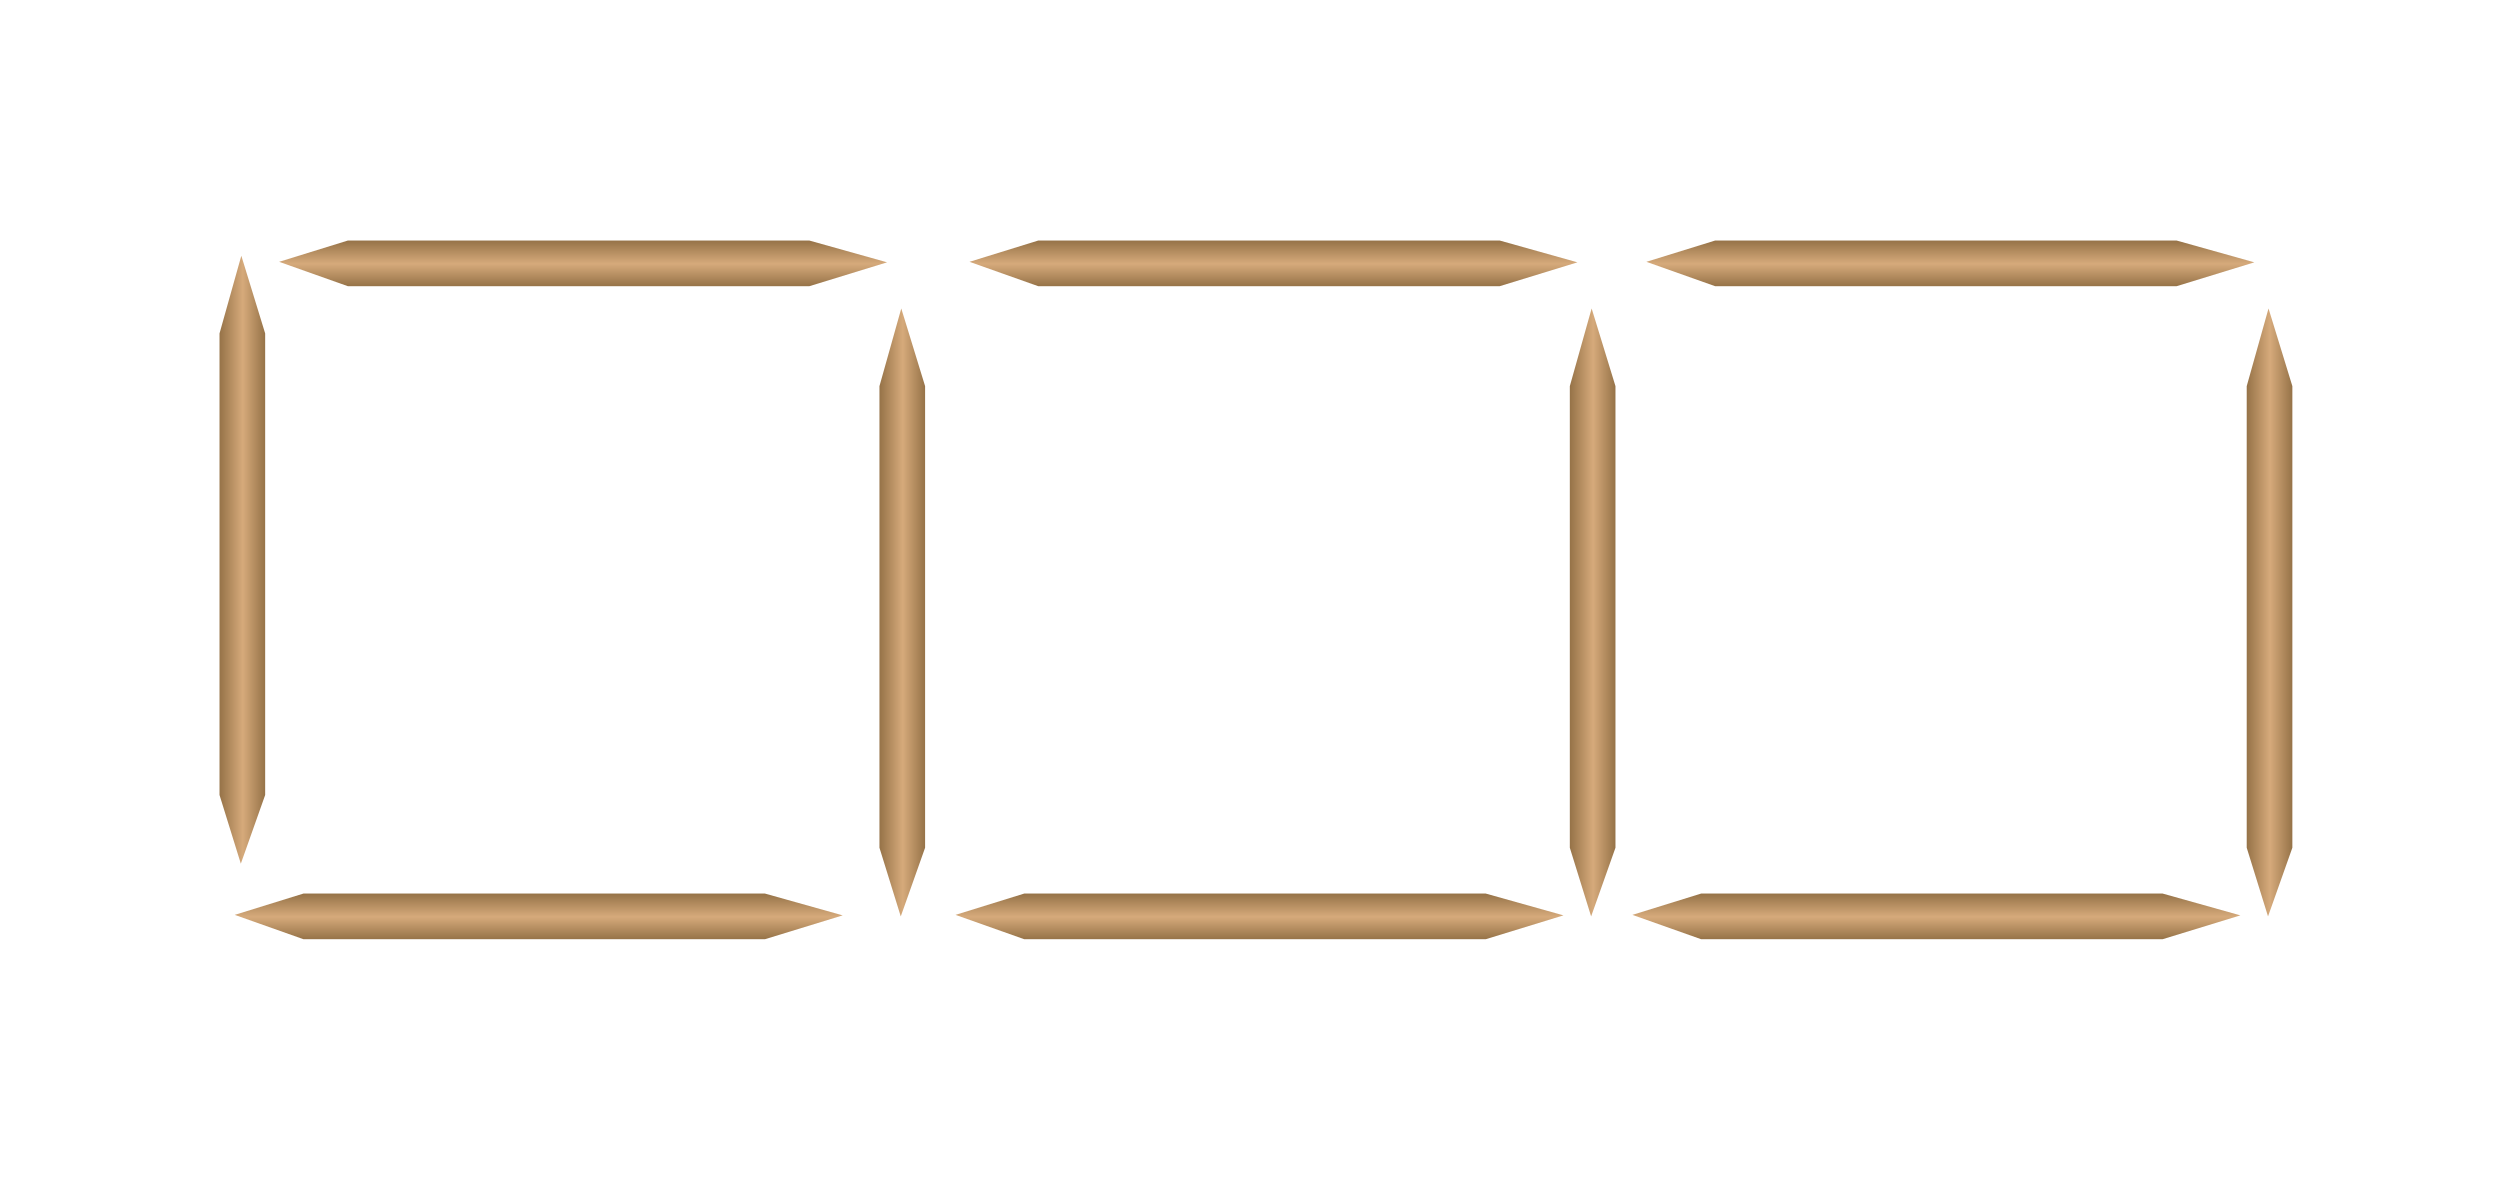
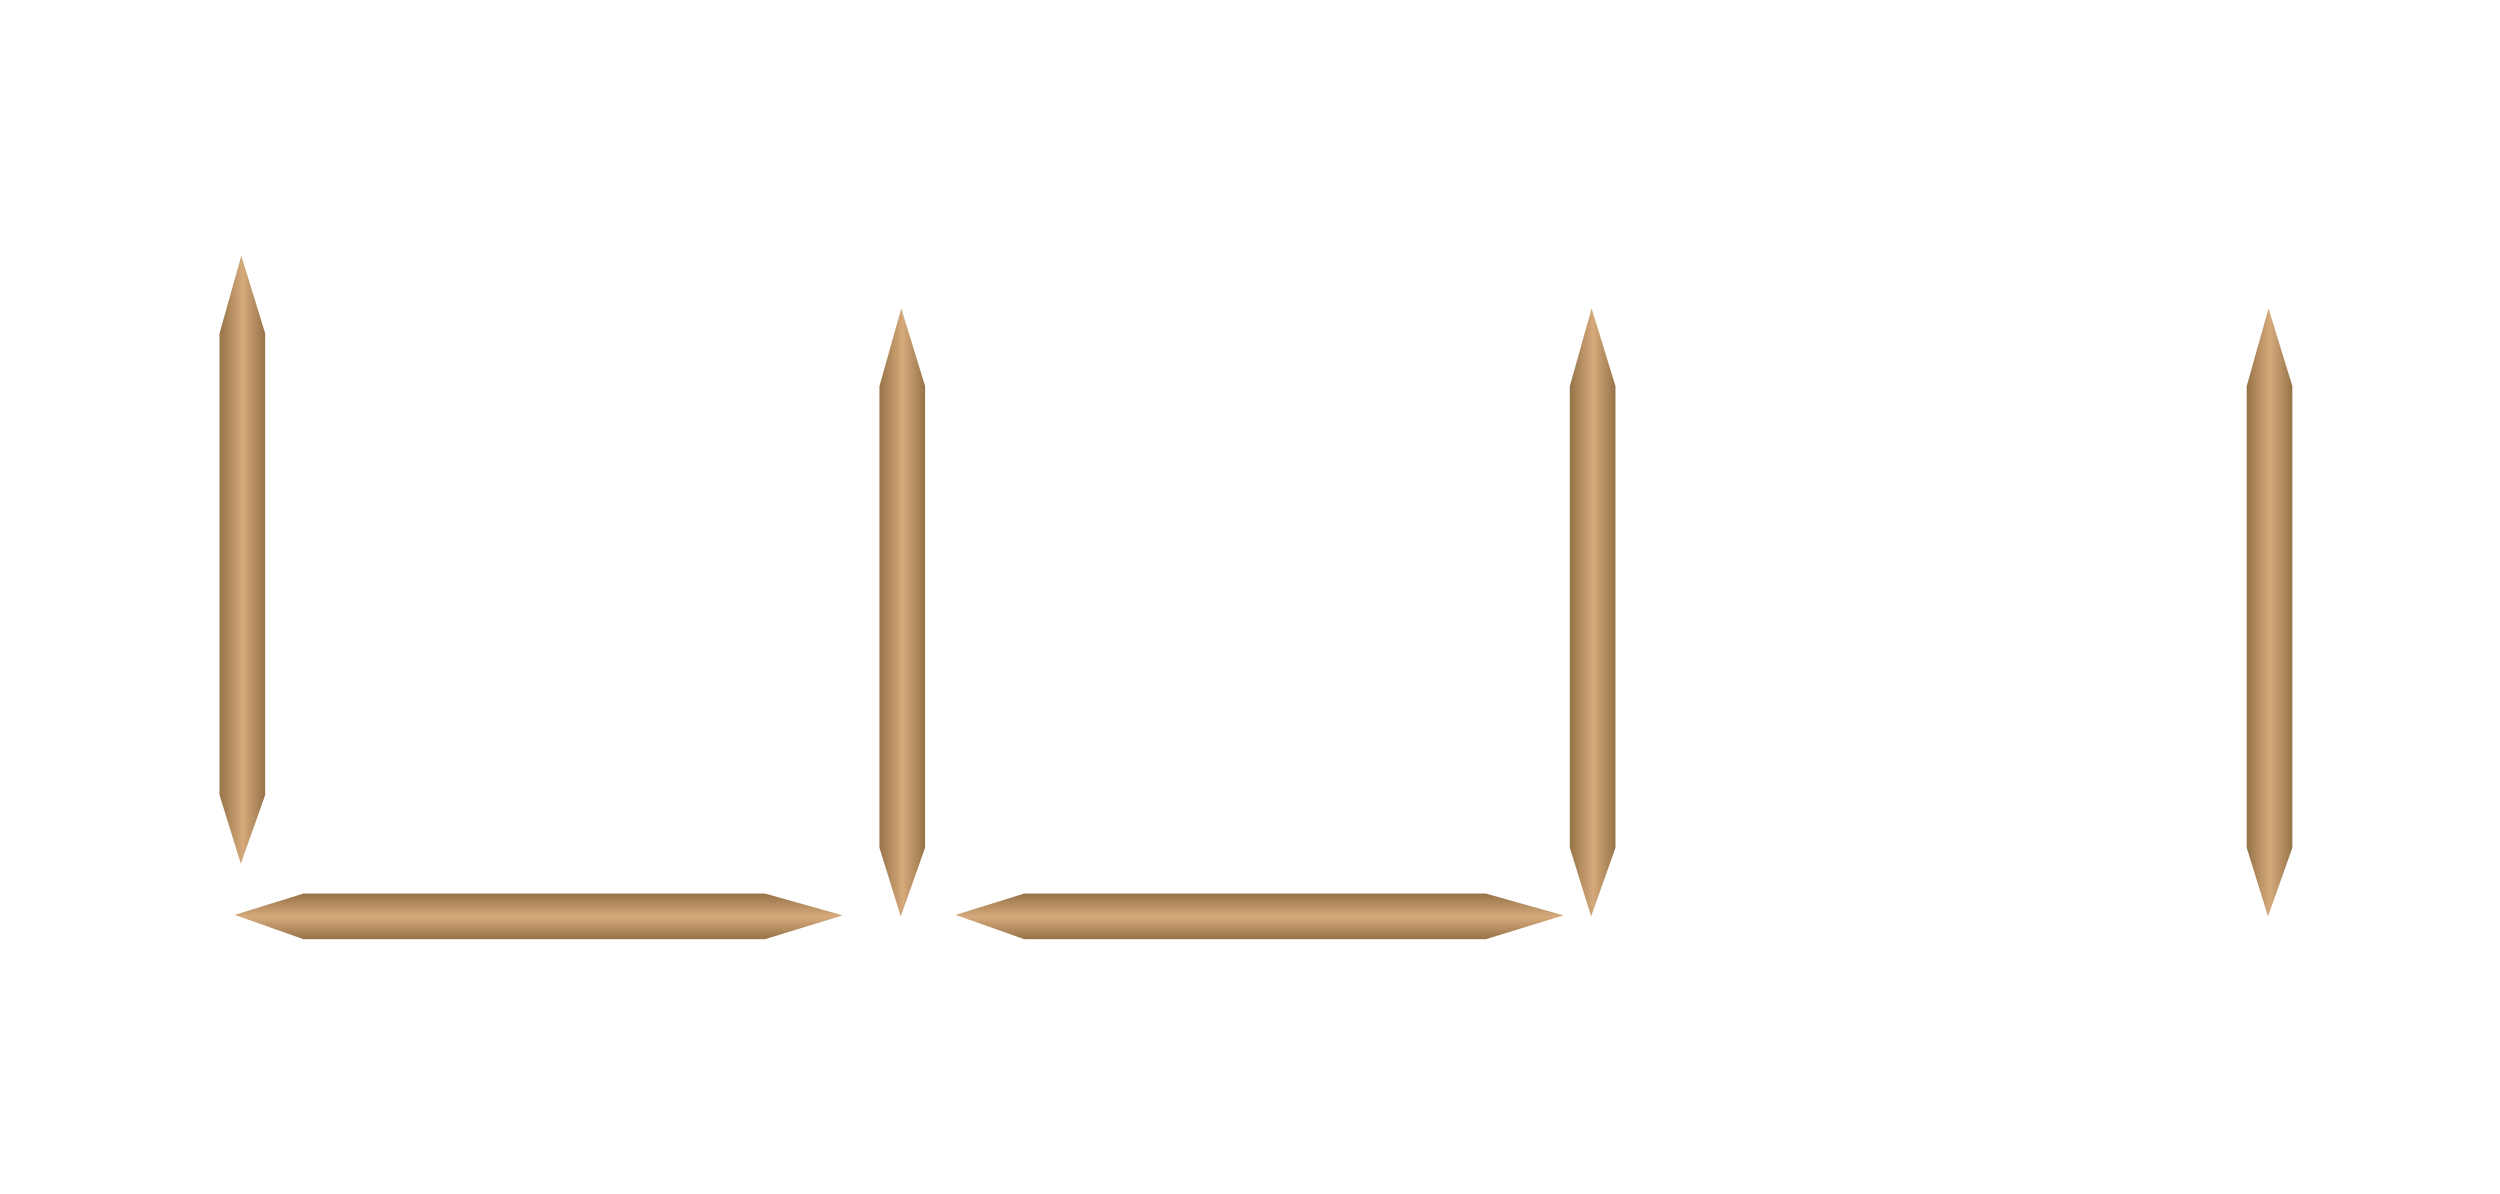
<svg xmlns="http://www.w3.org/2000/svg" width="157" height="75" viewBox="0 0 157 75">
  <path fill="#FFF" d="M0 0h157v75H0z" />
  <linearGradient id="a" gradientUnits="userSpaceOnUse" x1="13.786" y1="35.15" x2="16.652" y2="35.15">
    <stop offset=".006" stop-color="#967348" />
    <stop offset=".511" stop-color="#D6AA7B" />
    <stop offset="1" stop-color="#967348" />
  </linearGradient>
  <path fill="url(#a)" d="M13.786 20.94v28.986l1.338 4.312 1.528-4.312V20.94l-1.497-4.878" />
  <linearGradient id="b" gradientUnits="userSpaceOnUse" x1="-30.395" y1="-37.119" x2="-27.529" y2="-37.119" gradientTransform="rotate(90 -23 22.5)">
    <stop offset=".006" stop-color="#967348" />
    <stop offset=".511" stop-color="#D6AA7B" />
    <stop offset="1" stop-color="#967348" />
  </linearGradient>
-   <path fill="url(#b)" d="M50.828 15.106H21.844l-4.314 1.336 4.314 1.53h28.984l4.88-1.498" />
  <linearGradient id="c" gradientUnits="userSpaceOnUse" x1="55.23" y1="38.461" x2="58.096" y2="38.461">
    <stop offset=".006" stop-color="#967348" />
    <stop offset=".511" stop-color="#D6AA7B" />
    <stop offset="1" stop-color="#967348" />
  </linearGradient>
  <path fill="url(#c)" d="M55.23 24.25v28.987l1.338 4.313 1.528-4.313V24.25L56.6 19.373" />
  <linearGradient id="d" gradientUnits="userSpaceOnUse" x1="10.616" y1="-34.331" x2="13.482" y2="-34.331" gradientTransform="rotate(90 -23 22.5)">
    <stop offset=".006" stop-color="#967348" />
    <stop offset=".511" stop-color="#D6AA7B" />
    <stop offset="1" stop-color="#967348" />
  </linearGradient>
  <path fill="url(#d)" d="M48.04 56.116H19.055l-4.314 1.338 4.315 1.528H48.04l4.88-1.497" />
  <linearGradient id="e" gradientUnits="userSpaceOnUse" x1="-30.395" y1="-80.474" x2="-27.529" y2="-80.474" gradientTransform="rotate(90 -23 22.5)">
    <stop offset=".006" stop-color="#967348" />
    <stop offset=".511" stop-color="#D6AA7B" />
    <stop offset="1" stop-color="#967348" />
  </linearGradient>
-   <path fill="url(#e)" d="M94.183 15.106H65.2l-4.315 1.336 4.314 1.53h28.983l4.88-1.498" />
  <linearGradient id="f" gradientUnits="userSpaceOnUse" x1="98.585" y1="38.461" x2="101.451" y2="38.461">
    <stop offset=".006" stop-color="#967348" />
    <stop offset=".511" stop-color="#D6AA7B" />
    <stop offset="1" stop-color="#967348" />
  </linearGradient>
  <path fill="url(#f)" d="M98.585 24.25v28.987l1.338 4.313 1.528-4.313V24.25l-1.496-4.878" />
  <linearGradient id="g" gradientUnits="userSpaceOnUse" x1="10.616" y1="-79.596" x2="13.482" y2="-79.596" gradientTransform="rotate(90 -23 22.5)">
    <stop offset=".006" stop-color="#967348" />
    <stop offset=".511" stop-color="#D6AA7B" />
    <stop offset="1" stop-color="#967348" />
  </linearGradient>
  <path fill="url(#g)" d="M93.305 56.116H64.32l-4.313 1.338 4.313 1.528h28.985l4.88-1.497" />
  <linearGradient id="h" gradientUnits="userSpaceOnUse" x1="-30.395" y1="-122.983" x2="-27.529" y2="-122.983" gradientTransform="rotate(90 -23 22.5)">
    <stop offset=".006" stop-color="#967348" />
    <stop offset=".511" stop-color="#D6AA7B" />
    <stop offset="1" stop-color="#967348" />
  </linearGradient>
-   <path fill="url(#h)" d="M136.692 15.106h-28.984l-4.314 1.336 4.314 1.53h28.984l4.88-1.498" />
  <linearGradient id="i" gradientUnits="userSpaceOnUse" x1="141.094" y1="38.461" x2="143.96" y2="38.461">
    <stop offset=".006" stop-color="#967348" />
    <stop offset=".511" stop-color="#D6AA7B" />
    <stop offset="1" stop-color="#967348" />
  </linearGradient>
  <path fill="url(#i)" d="M141.094 24.25v28.987l1.338 4.313 1.528-4.313V24.25l-1.497-4.878" />
  <linearGradient id="j" gradientUnits="userSpaceOnUse" x1="10.616" y1="-122.106" x2="13.482" y2="-122.106" gradientTransform="rotate(90 -23 22.5)">
    <stop offset=".006" stop-color="#967348" />
    <stop offset=".511" stop-color="#D6AA7B" />
    <stop offset="1" stop-color="#967348" />
  </linearGradient>
-   <path fill="url(#j)" d="M135.814 56.116H106.83l-4.314 1.338 4.314 1.528h28.984l4.88-1.497" />
</svg>